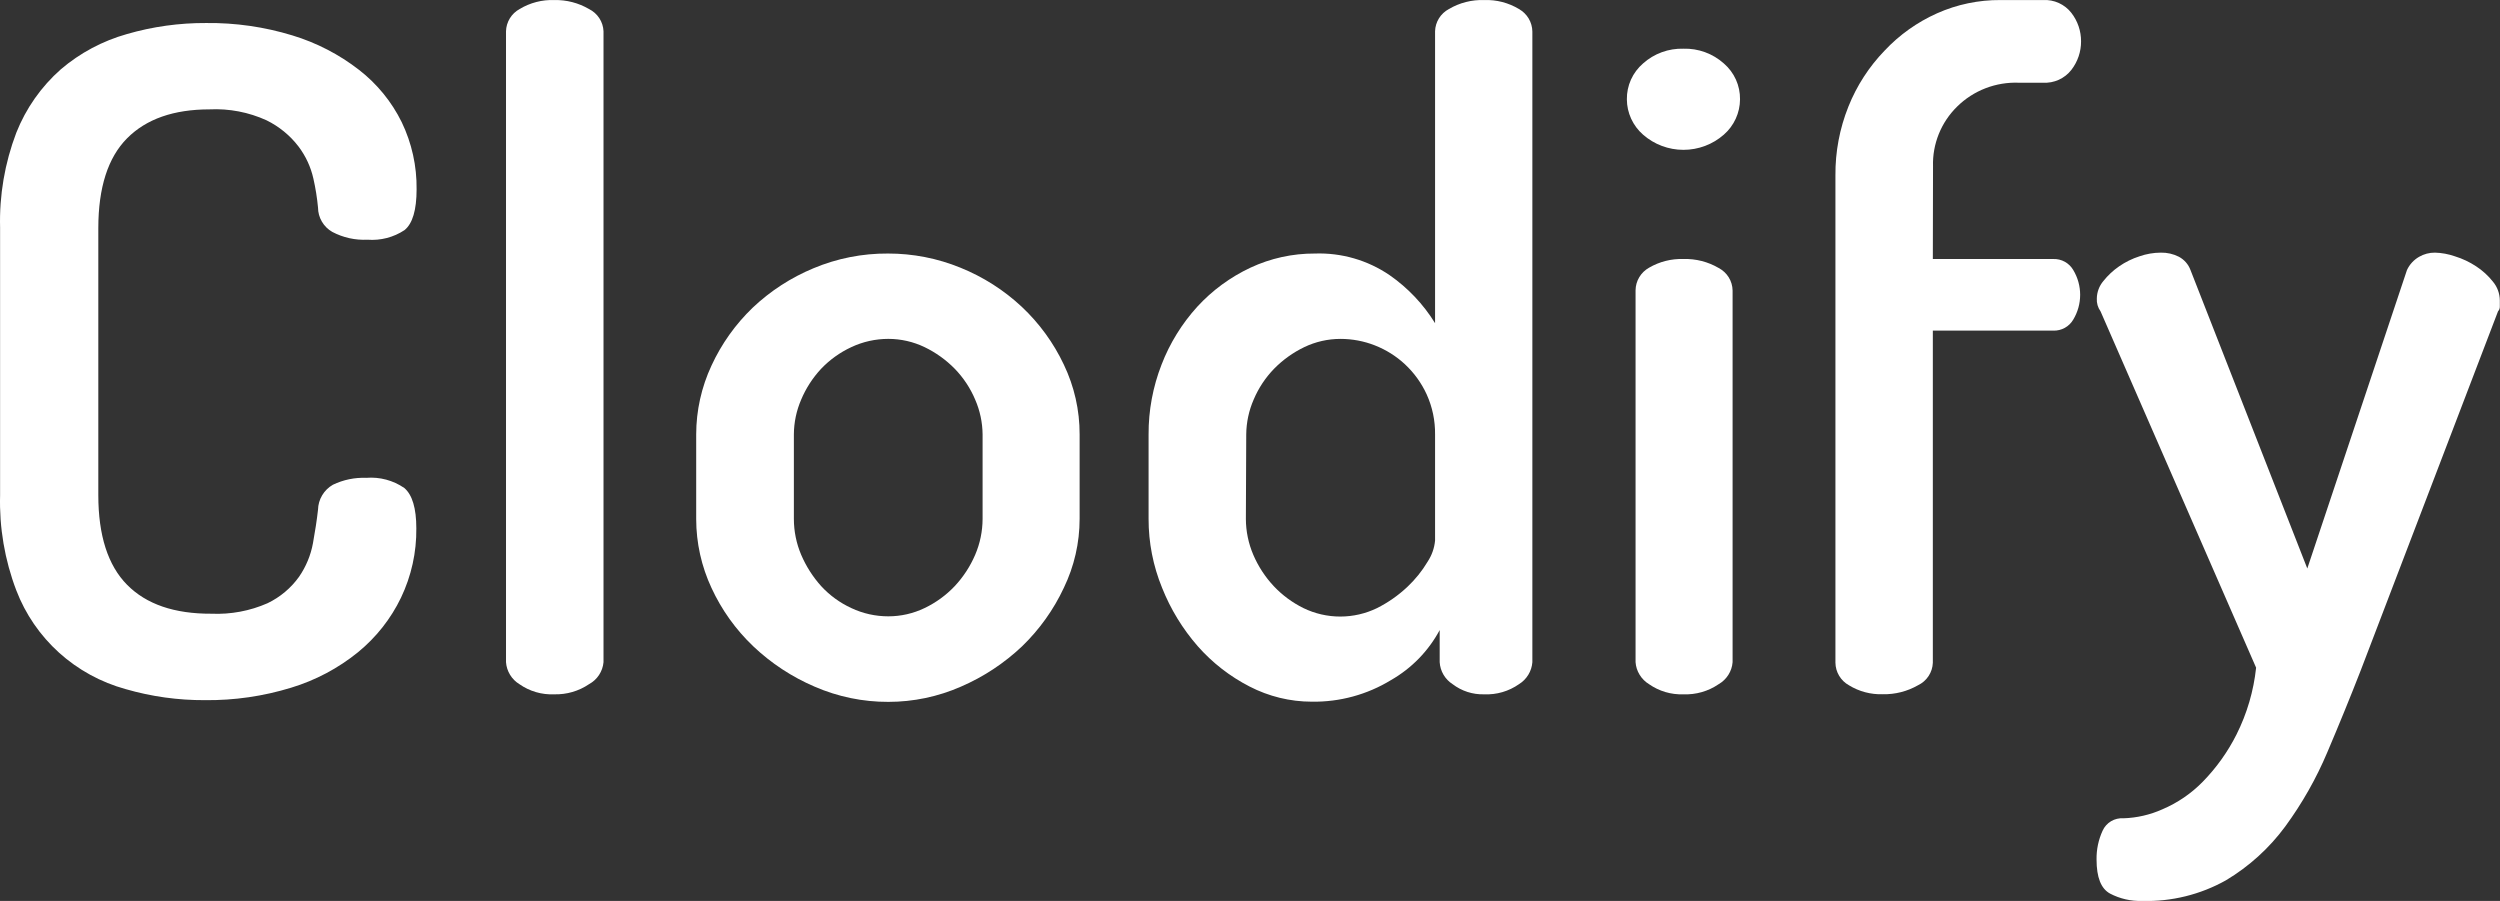
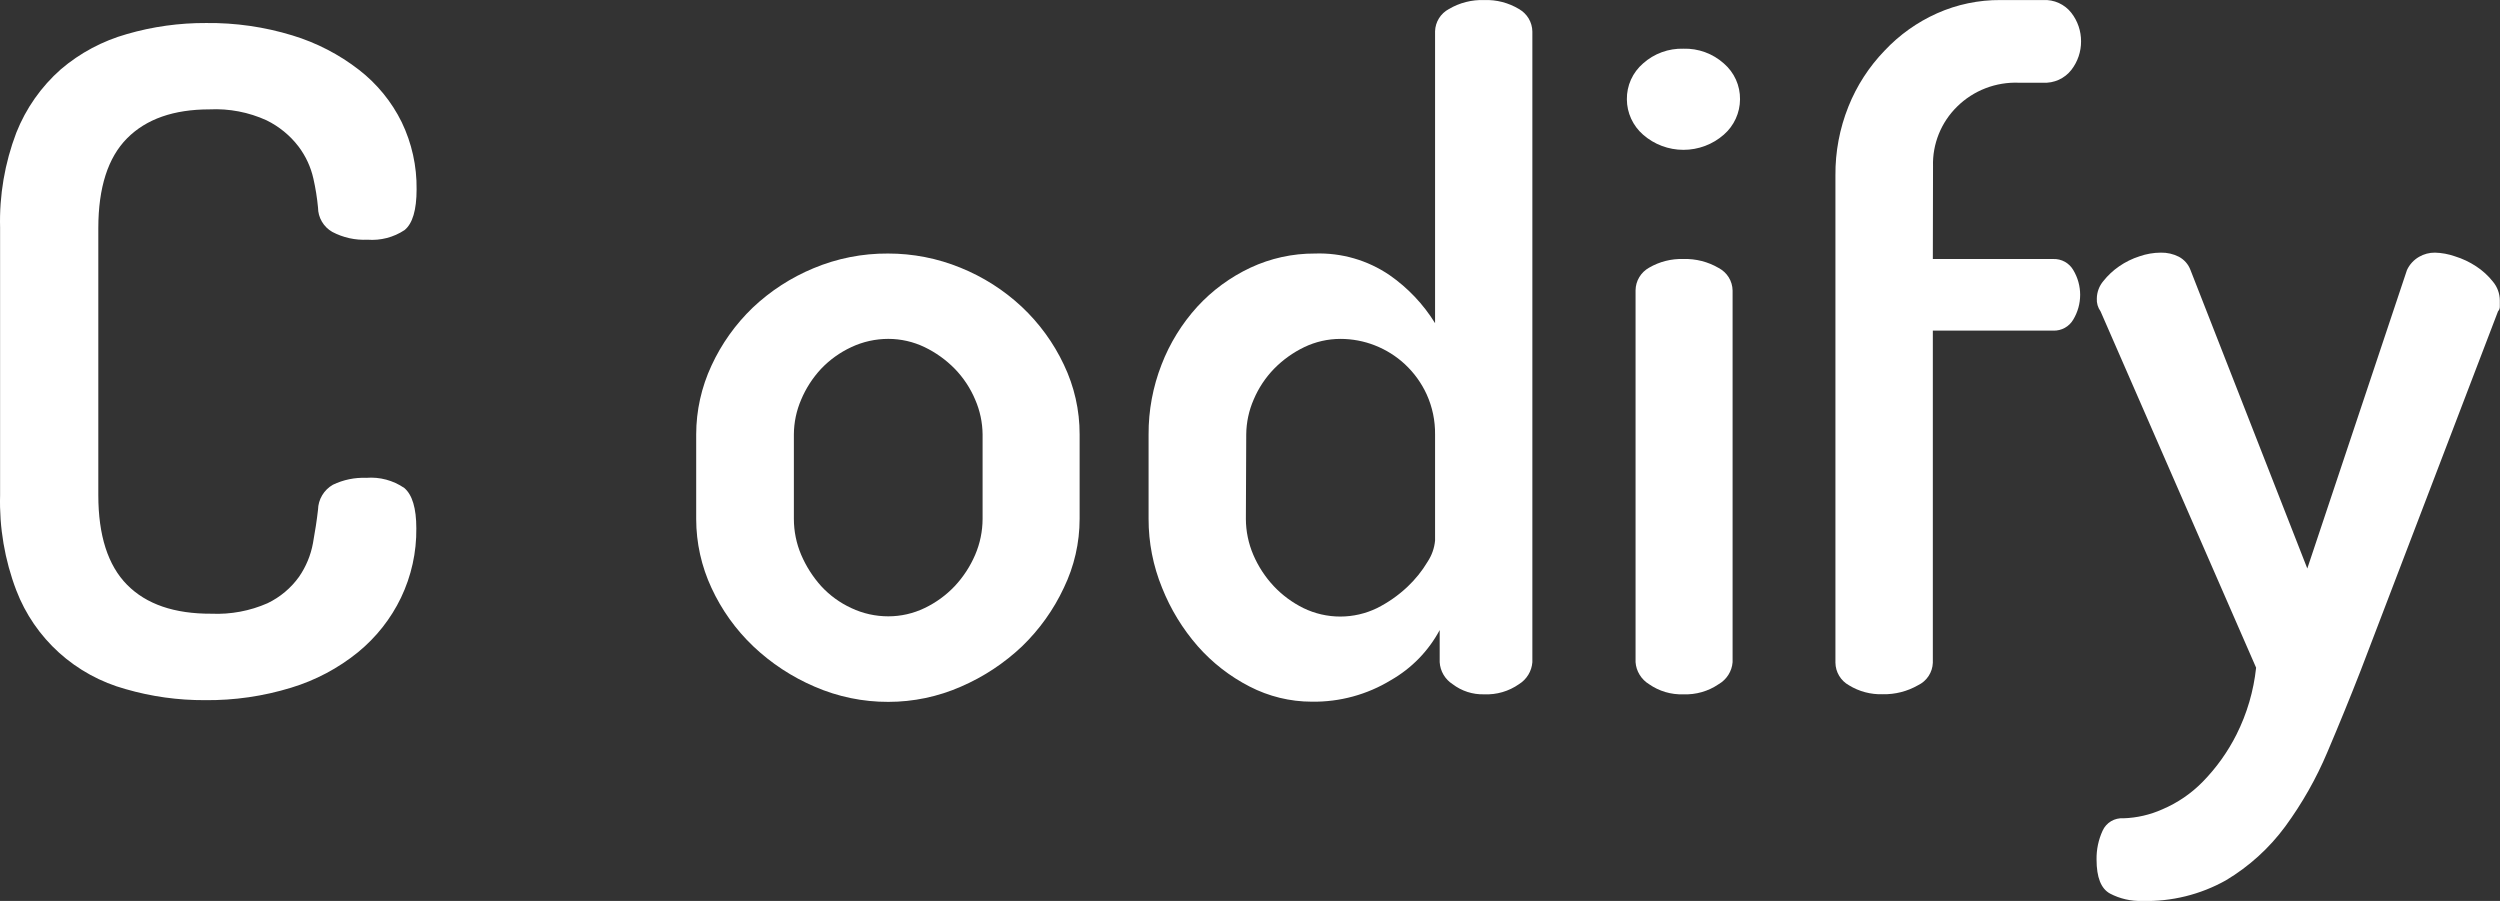
<svg xmlns="http://www.w3.org/2000/svg" width="111" height="40" viewBox="0 0 111 40" fill="none">
  <rect x="0" y="0" width="111" height="40" fill="#333333" stroke="none" />
  <path d="M14.12 9.216C14.079 8.784 14.011 8.356 13.915 7.933C13.8 7.416 13.575 6.93 13.255 6.506C12.879 6.014 12.393 5.616 11.835 5.342C11.043 4.981 10.175 4.814 9.305 4.856C7.714 4.856 6.494 5.284 5.644 6.139C4.794 6.995 4.367 8.323 4.365 10.125V21.981C4.365 23.774 4.791 25.103 5.644 25.966C6.497 26.829 7.745 27.257 9.389 27.249C10.245 27.286 11.097 27.127 11.879 26.783C12.438 26.514 12.92 26.11 13.279 25.607C13.587 25.16 13.797 24.654 13.895 24.121C13.991 23.591 14.068 23.093 14.12 22.63C14.125 22.405 14.188 22.185 14.304 21.991C14.419 21.797 14.583 21.636 14.78 21.523C15.24 21.302 15.749 21.196 16.26 21.216C16.859 21.167 17.456 21.327 17.95 21.666C18.304 21.965 18.485 22.563 18.485 23.459C18.497 24.523 18.264 25.575 17.805 26.536C17.354 27.474 16.7 28.302 15.89 28.963C15.015 29.672 14.01 30.205 12.929 30.533C11.69 30.914 10.398 31.101 9.1 31.087C7.909 31.093 6.723 30.928 5.58 30.597C4.48 30.295 3.467 29.741 2.623 28.98C1.78 28.218 1.129 27.27 0.724 26.213C0.209 24.862 -0.035 23.424 0.004 21.981V10.113C-0.034 8.673 0.211 7.24 0.724 5.892C1.151 4.814 1.827 3.85 2.699 3.079C3.552 2.351 4.554 1.817 5.636 1.512C6.778 1.181 7.962 1.016 9.152 1.022C10.45 1.007 11.742 1.193 12.982 1.572C14.055 1.898 15.059 2.417 15.942 3.103C16.744 3.725 17.391 4.519 17.837 5.426C18.284 6.355 18.509 7.374 18.497 8.403C18.497 9.328 18.316 9.929 17.962 10.216C17.477 10.538 16.898 10.688 16.316 10.643C15.773 10.67 15.232 10.55 14.752 10.296C14.56 10.186 14.402 10.029 14.291 9.839C14.18 9.65 14.121 9.435 14.12 9.216Z" fill="white" />
-   <path d="M24.615 0.002C25.155 -0.009 25.687 0.129 26.152 0.401C26.339 0.494 26.497 0.634 26.61 0.808C26.724 0.982 26.788 1.183 26.796 1.389V29.402C26.778 29.604 26.709 29.799 26.597 29.97C26.485 30.14 26.332 30.28 26.152 30.378C25.698 30.686 25.157 30.843 24.607 30.828C24.056 30.852 23.513 30.694 23.063 30.378C22.892 30.274 22.749 30.131 22.646 29.961C22.542 29.791 22.481 29.6 22.467 29.402V1.389C22.472 1.187 22.53 0.989 22.636 0.815C22.742 0.642 22.892 0.499 23.071 0.401C23.535 0.121 24.072 -0.018 24.615 0.002Z" fill="white" />
  <path d="M39.427 11.257C40.531 11.255 41.625 11.469 42.645 11.886C43.652 12.294 44.574 12.881 45.365 13.62C46.145 14.353 46.78 15.225 47.235 16.19C47.699 17.158 47.938 18.216 47.935 19.287V23.041C47.935 24.099 47.696 25.143 47.235 26.098C46.782 27.068 46.153 27.949 45.381 28.696C44.588 29.447 43.667 30.055 42.661 30.489C41.648 30.933 40.552 31.163 39.443 31.163C38.318 31.167 37.204 30.937 36.173 30.489C35.163 30.057 34.24 29.45 33.445 28.696C32.668 27.956 32.039 27.077 31.591 26.106C31.144 25.147 30.912 24.105 30.911 23.049V19.287C30.912 18.231 31.144 17.188 31.591 16.23C32.034 15.268 32.655 14.396 33.421 13.66C34.205 12.918 35.12 12.325 36.12 11.91C37.166 11.472 38.291 11.249 39.427 11.257ZM43.627 19.287C43.622 18.755 43.51 18.229 43.297 17.741C43.083 17.234 42.776 16.77 42.392 16.374C42.005 15.979 41.552 15.654 41.052 15.413C40.551 15.172 40.001 15.047 39.443 15.046C38.874 15.046 38.312 15.171 37.798 15.413C37.294 15.647 36.84 15.973 36.458 16.374C36.085 16.774 35.785 17.237 35.573 17.741C35.362 18.229 35.251 18.755 35.248 19.287V23.041C35.248 23.588 35.359 24.131 35.573 24.635C35.79 25.142 36.089 25.611 36.458 26.022C36.835 26.432 37.29 26.764 37.798 26.998C38.312 27.241 38.874 27.366 39.443 27.365C40.001 27.365 40.551 27.239 41.052 26.998C41.556 26.757 42.01 26.426 42.392 26.022C42.772 25.615 43.078 25.145 43.297 24.635C43.513 24.131 43.625 23.589 43.627 23.041V19.287Z" fill="white" />
  <path d="M65.897 0.002C66.44 -0.018 66.978 0.121 67.442 0.401C67.62 0.502 67.769 0.647 67.874 0.823C67.978 0.998 68.034 1.198 68.037 1.401V29.402C68.022 29.599 67.961 29.791 67.857 29.96C67.754 30.13 67.612 30.273 67.442 30.378C66.991 30.694 66.448 30.852 65.897 30.828C65.392 30.843 64.897 30.683 64.497 30.378C64.331 30.271 64.192 30.128 64.092 29.958C63.992 29.788 63.934 29.598 63.922 29.402V27.975C63.426 28.901 62.678 29.671 61.762 30.195C60.705 30.841 59.483 31.174 58.242 31.155C57.281 31.154 56.334 30.922 55.482 30.482C54.607 30.033 53.825 29.424 53.177 28.688C52.506 27.919 51.972 27.044 51.596 26.098C51.199 25.127 50.995 24.089 50.997 23.041V19.287C50.992 18.228 51.187 17.178 51.572 16.191C51.936 15.245 52.474 14.373 53.157 13.62C53.822 12.895 54.624 12.306 55.518 11.886C56.413 11.467 57.392 11.252 58.382 11.257C59.561 11.216 60.721 11.552 61.693 12.213C62.509 12.78 63.198 13.507 63.717 14.349V1.389C63.722 1.185 63.782 0.987 63.89 0.813C63.998 0.639 64.151 0.497 64.332 0.401C64.804 0.122 65.347 -0.016 65.897 0.002ZM55.317 23.041C55.319 23.589 55.431 24.131 55.647 24.635C55.866 25.146 56.172 25.615 56.552 26.022C56.929 26.423 57.376 26.754 57.872 26.999C58.38 27.246 58.94 27.375 59.507 27.375C60.074 27.375 60.633 27.246 61.142 26.999C61.632 26.752 62.083 26.437 62.482 26.062C62.835 25.731 63.14 25.353 63.387 24.938C63.572 24.657 63.686 24.336 63.717 24.002V19.287C63.724 18.676 63.598 18.071 63.346 17.514C63.115 17.008 62.785 16.552 62.377 16.171C61.989 15.811 61.536 15.527 61.041 15.334C60.556 15.144 60.039 15.047 59.517 15.047C58.959 15.047 58.409 15.172 57.908 15.413C57.408 15.654 56.955 15.979 56.568 16.374C56.184 16.77 55.877 17.234 55.663 17.741C55.45 18.229 55.338 18.755 55.333 19.287L55.317 23.041Z" fill="white" />
  <path d="M74.743 2.162C75.404 2.143 76.046 2.377 76.537 2.816C76.767 3.014 76.95 3.259 77.075 3.534C77.199 3.809 77.261 4.108 77.257 4.41C77.256 4.707 77.191 5.001 77.067 5.271C76.943 5.542 76.762 5.784 76.537 5.98C76.043 6.414 75.405 6.653 74.745 6.653C74.085 6.653 73.447 6.414 72.953 5.98C72.728 5.784 72.547 5.542 72.423 5.271C72.299 5.001 72.234 4.707 72.233 4.41C72.229 4.108 72.291 3.809 72.415 3.534C72.54 3.259 72.723 3.014 72.953 2.816C73.442 2.378 74.084 2.144 74.743 2.162ZM74.743 11.5C75.292 11.483 75.835 11.621 76.308 11.898C76.492 11.995 76.647 12.138 76.756 12.314C76.865 12.49 76.924 12.692 76.927 12.899V29.401C76.912 29.602 76.847 29.795 76.739 29.965C76.631 30.136 76.483 30.277 76.308 30.378C75.849 30.692 75.3 30.85 74.743 30.828C74.199 30.848 73.663 30.689 73.218 30.378C73.047 30.274 72.904 30.131 72.8 29.961C72.695 29.792 72.633 29.6 72.619 29.401V12.886C72.622 12.682 72.678 12.482 72.784 12.307C72.889 12.131 73.039 11.986 73.218 11.886C73.679 11.617 74.208 11.482 74.743 11.5Z" fill="white" />
  <path d="M85.818 11.5H91.168C91.346 11.494 91.523 11.537 91.679 11.623C91.835 11.71 91.964 11.836 92.053 11.99C92.253 12.322 92.359 12.703 92.359 13.09C92.359 13.477 92.253 13.857 92.053 14.19C91.964 14.343 91.835 14.47 91.679 14.556C91.523 14.643 91.346 14.685 91.168 14.68H85.818V29.425C85.811 29.636 85.745 29.84 85.629 30.017C85.513 30.193 85.35 30.335 85.158 30.426C84.683 30.698 84.142 30.836 83.593 30.824C83.064 30.841 82.542 30.703 82.093 30.426C81.913 30.326 81.763 30.181 81.658 30.005C81.552 29.829 81.496 29.63 81.493 29.425V7.789C81.484 6.743 81.68 5.705 82.069 4.733C82.438 3.809 82.984 2.964 83.678 2.246C84.334 1.547 85.124 0.985 86.003 0.592C86.888 0.197 87.848 -0.004 88.819 0.002H90.713C90.954 -0.011 91.193 0.034 91.412 0.133C91.631 0.233 91.822 0.383 91.969 0.572C92.25 0.934 92.401 1.379 92.399 1.835C92.402 2.294 92.25 2.739 91.969 3.103C91.822 3.292 91.631 3.442 91.412 3.542C91.193 3.641 90.954 3.686 90.713 3.673H89.643C89.136 3.652 88.63 3.736 88.158 3.918C87.685 4.101 87.255 4.378 86.896 4.733C86.544 5.078 86.267 5.492 86.083 5.948C85.899 6.404 85.811 6.892 85.826 7.383L85.818 11.5Z" fill="white" />
  <path d="M93.264 13.823C93.145 13.657 93.086 13.456 93.099 13.253C93.103 12.97 93.205 12.697 93.388 12.48C93.588 12.229 93.823 12.008 94.088 11.826C94.366 11.634 94.671 11.483 94.994 11.38C95.297 11.274 95.617 11.219 95.939 11.217C96.218 11.211 96.495 11.274 96.743 11.4C96.982 11.528 97.165 11.738 97.258 11.99L102.444 25.241L106.869 11.99C106.984 11.742 107.173 11.536 107.412 11.4C107.625 11.278 107.866 11.215 108.112 11.217C108.414 11.225 108.712 11.281 108.997 11.38C109.332 11.483 109.65 11.633 109.942 11.826C110.224 12.01 110.474 12.238 110.682 12.5C110.88 12.735 110.989 13.031 110.992 13.337V13.6C110.994 13.64 110.988 13.681 110.975 13.72C110.961 13.758 110.939 13.793 110.912 13.823L104.817 29.764C104.351 30.96 103.857 32.169 103.337 33.391C102.845 34.56 102.217 35.669 101.466 36.694C100.757 37.657 99.861 38.47 98.831 39.086C97.697 39.722 96.409 40.039 95.106 40.002C94.612 40.016 94.123 39.904 93.686 39.675C93.284 39.456 93.087 38.954 93.087 38.165C93.079 37.723 93.171 37.284 93.356 36.882C93.435 36.707 93.566 36.561 93.731 36.462C93.897 36.364 94.089 36.318 94.282 36.332C94.879 36.313 95.467 36.177 96.011 35.933C96.684 35.647 97.292 35.231 97.802 34.71C98.408 34.09 98.914 33.382 99.302 32.609C99.768 31.68 100.062 30.676 100.171 29.645L93.264 13.823Z" fill="white" />
</svg>